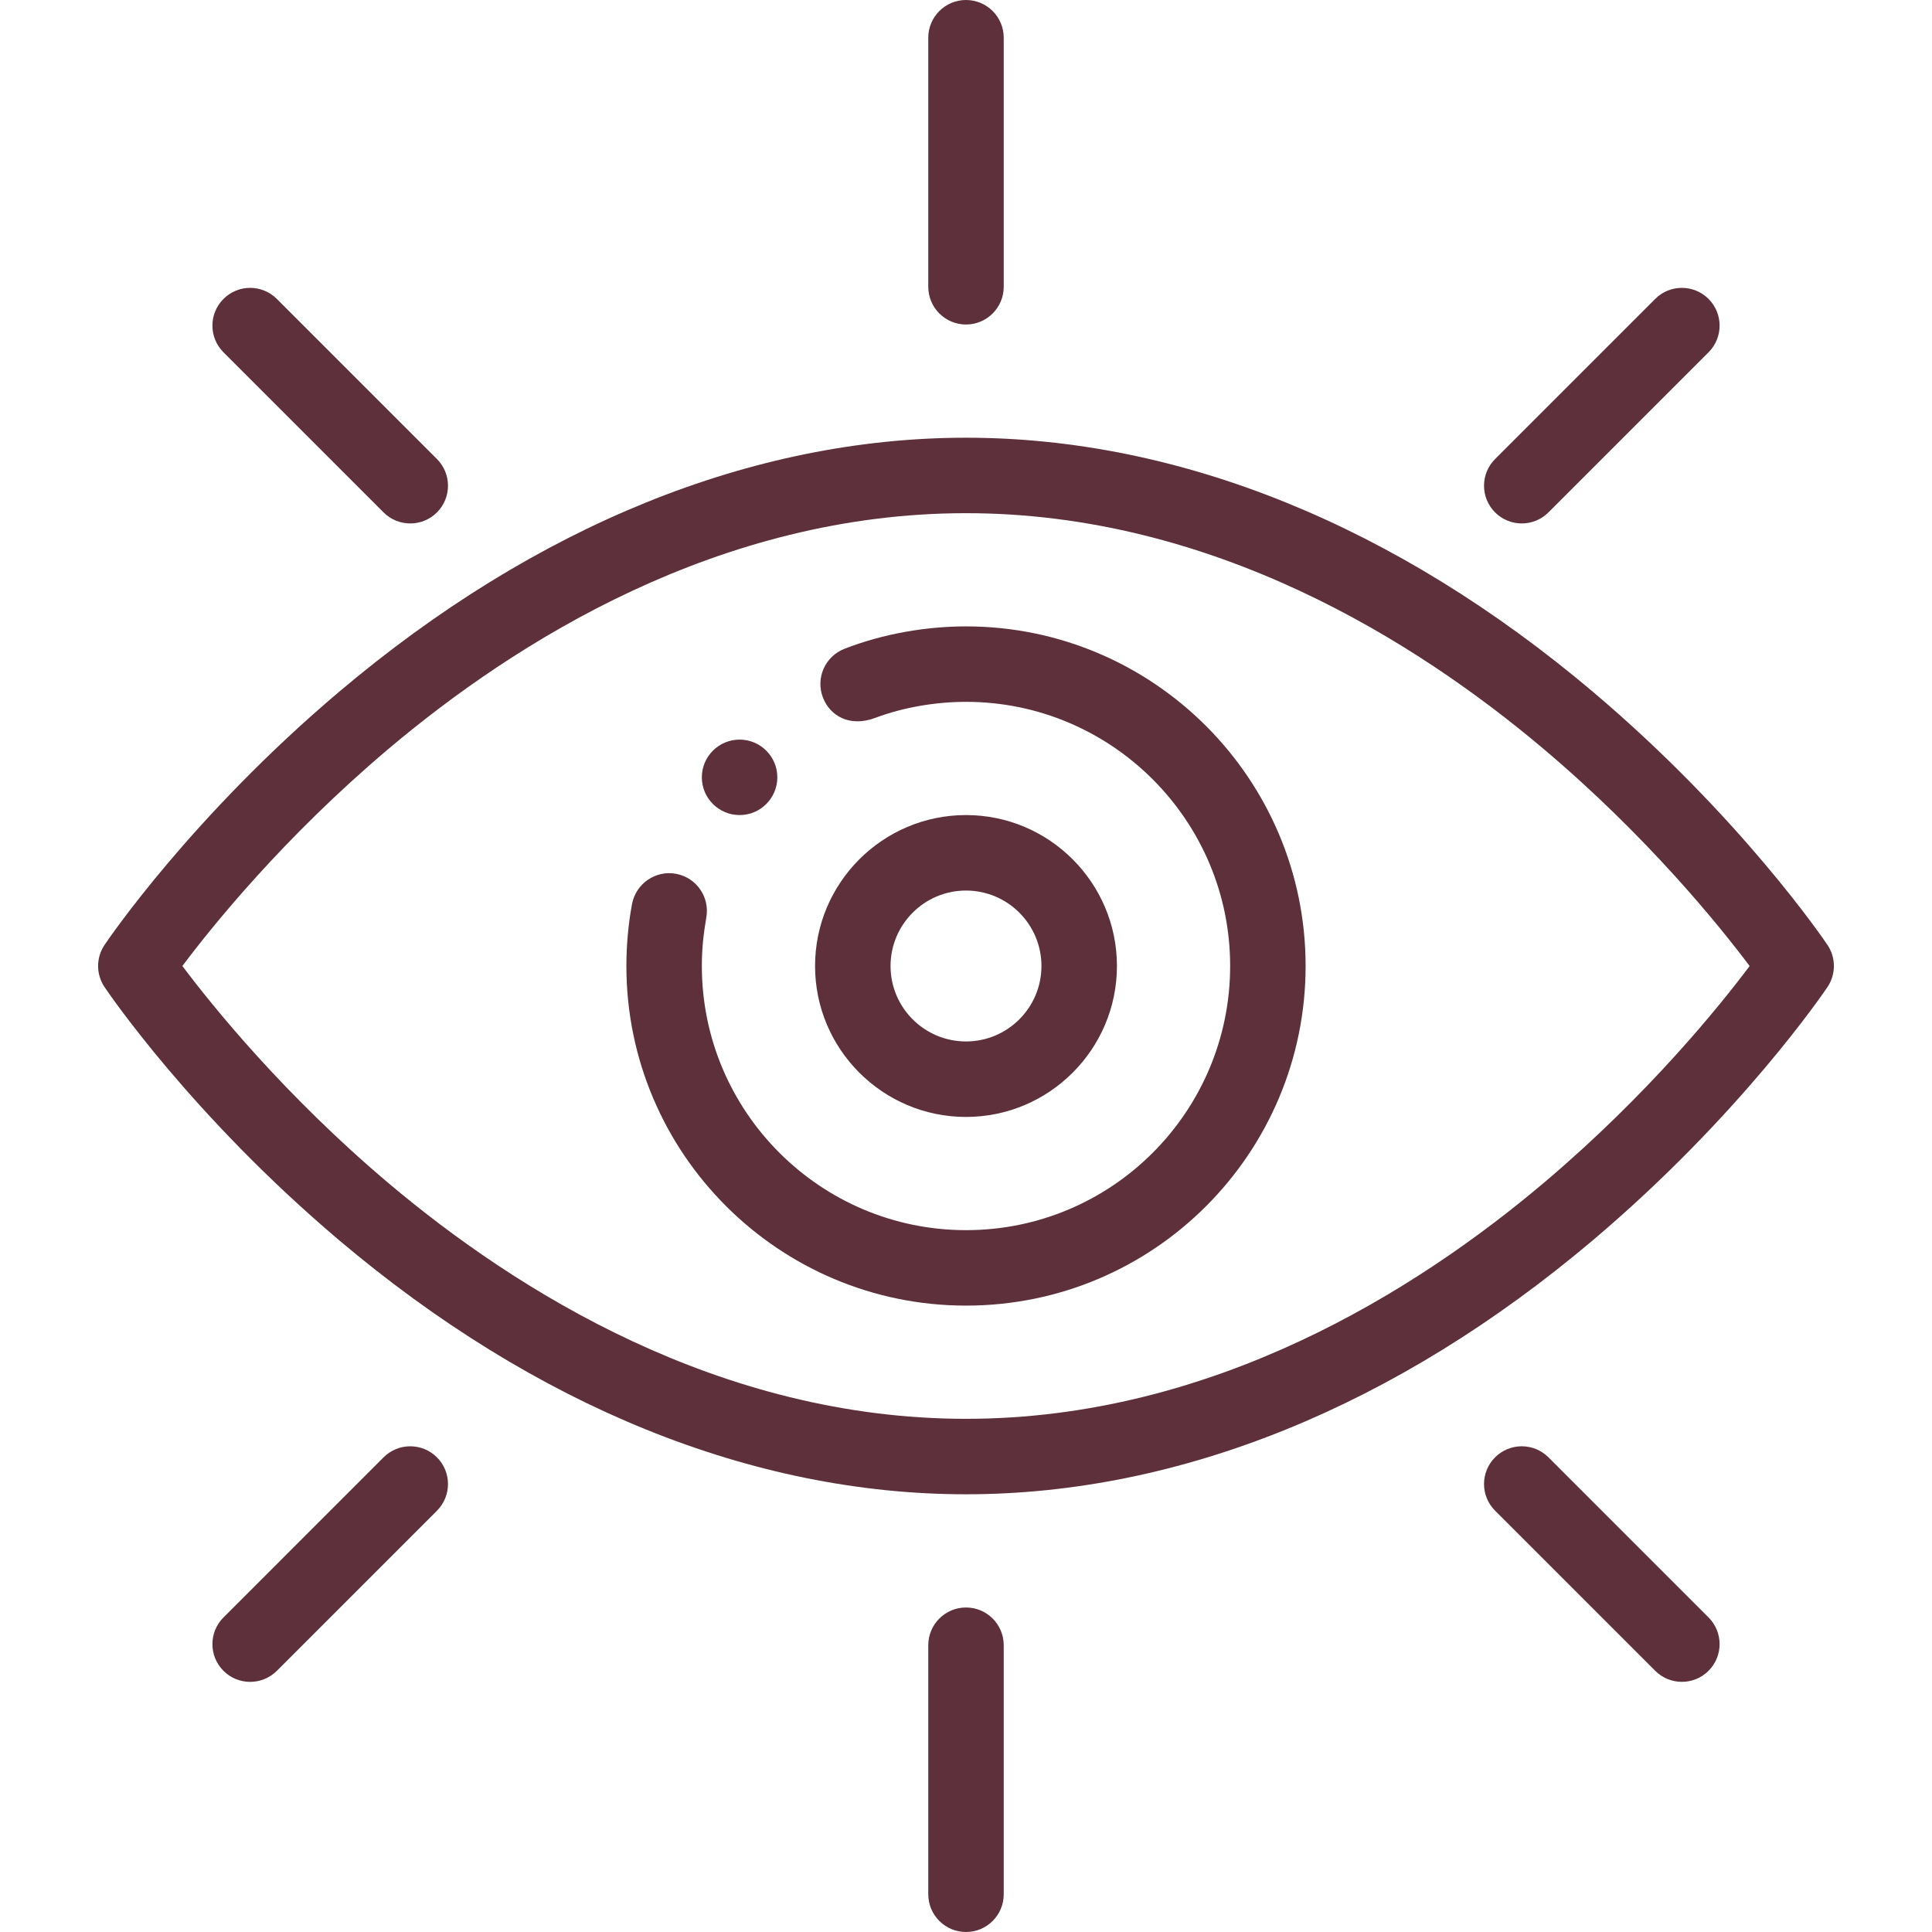
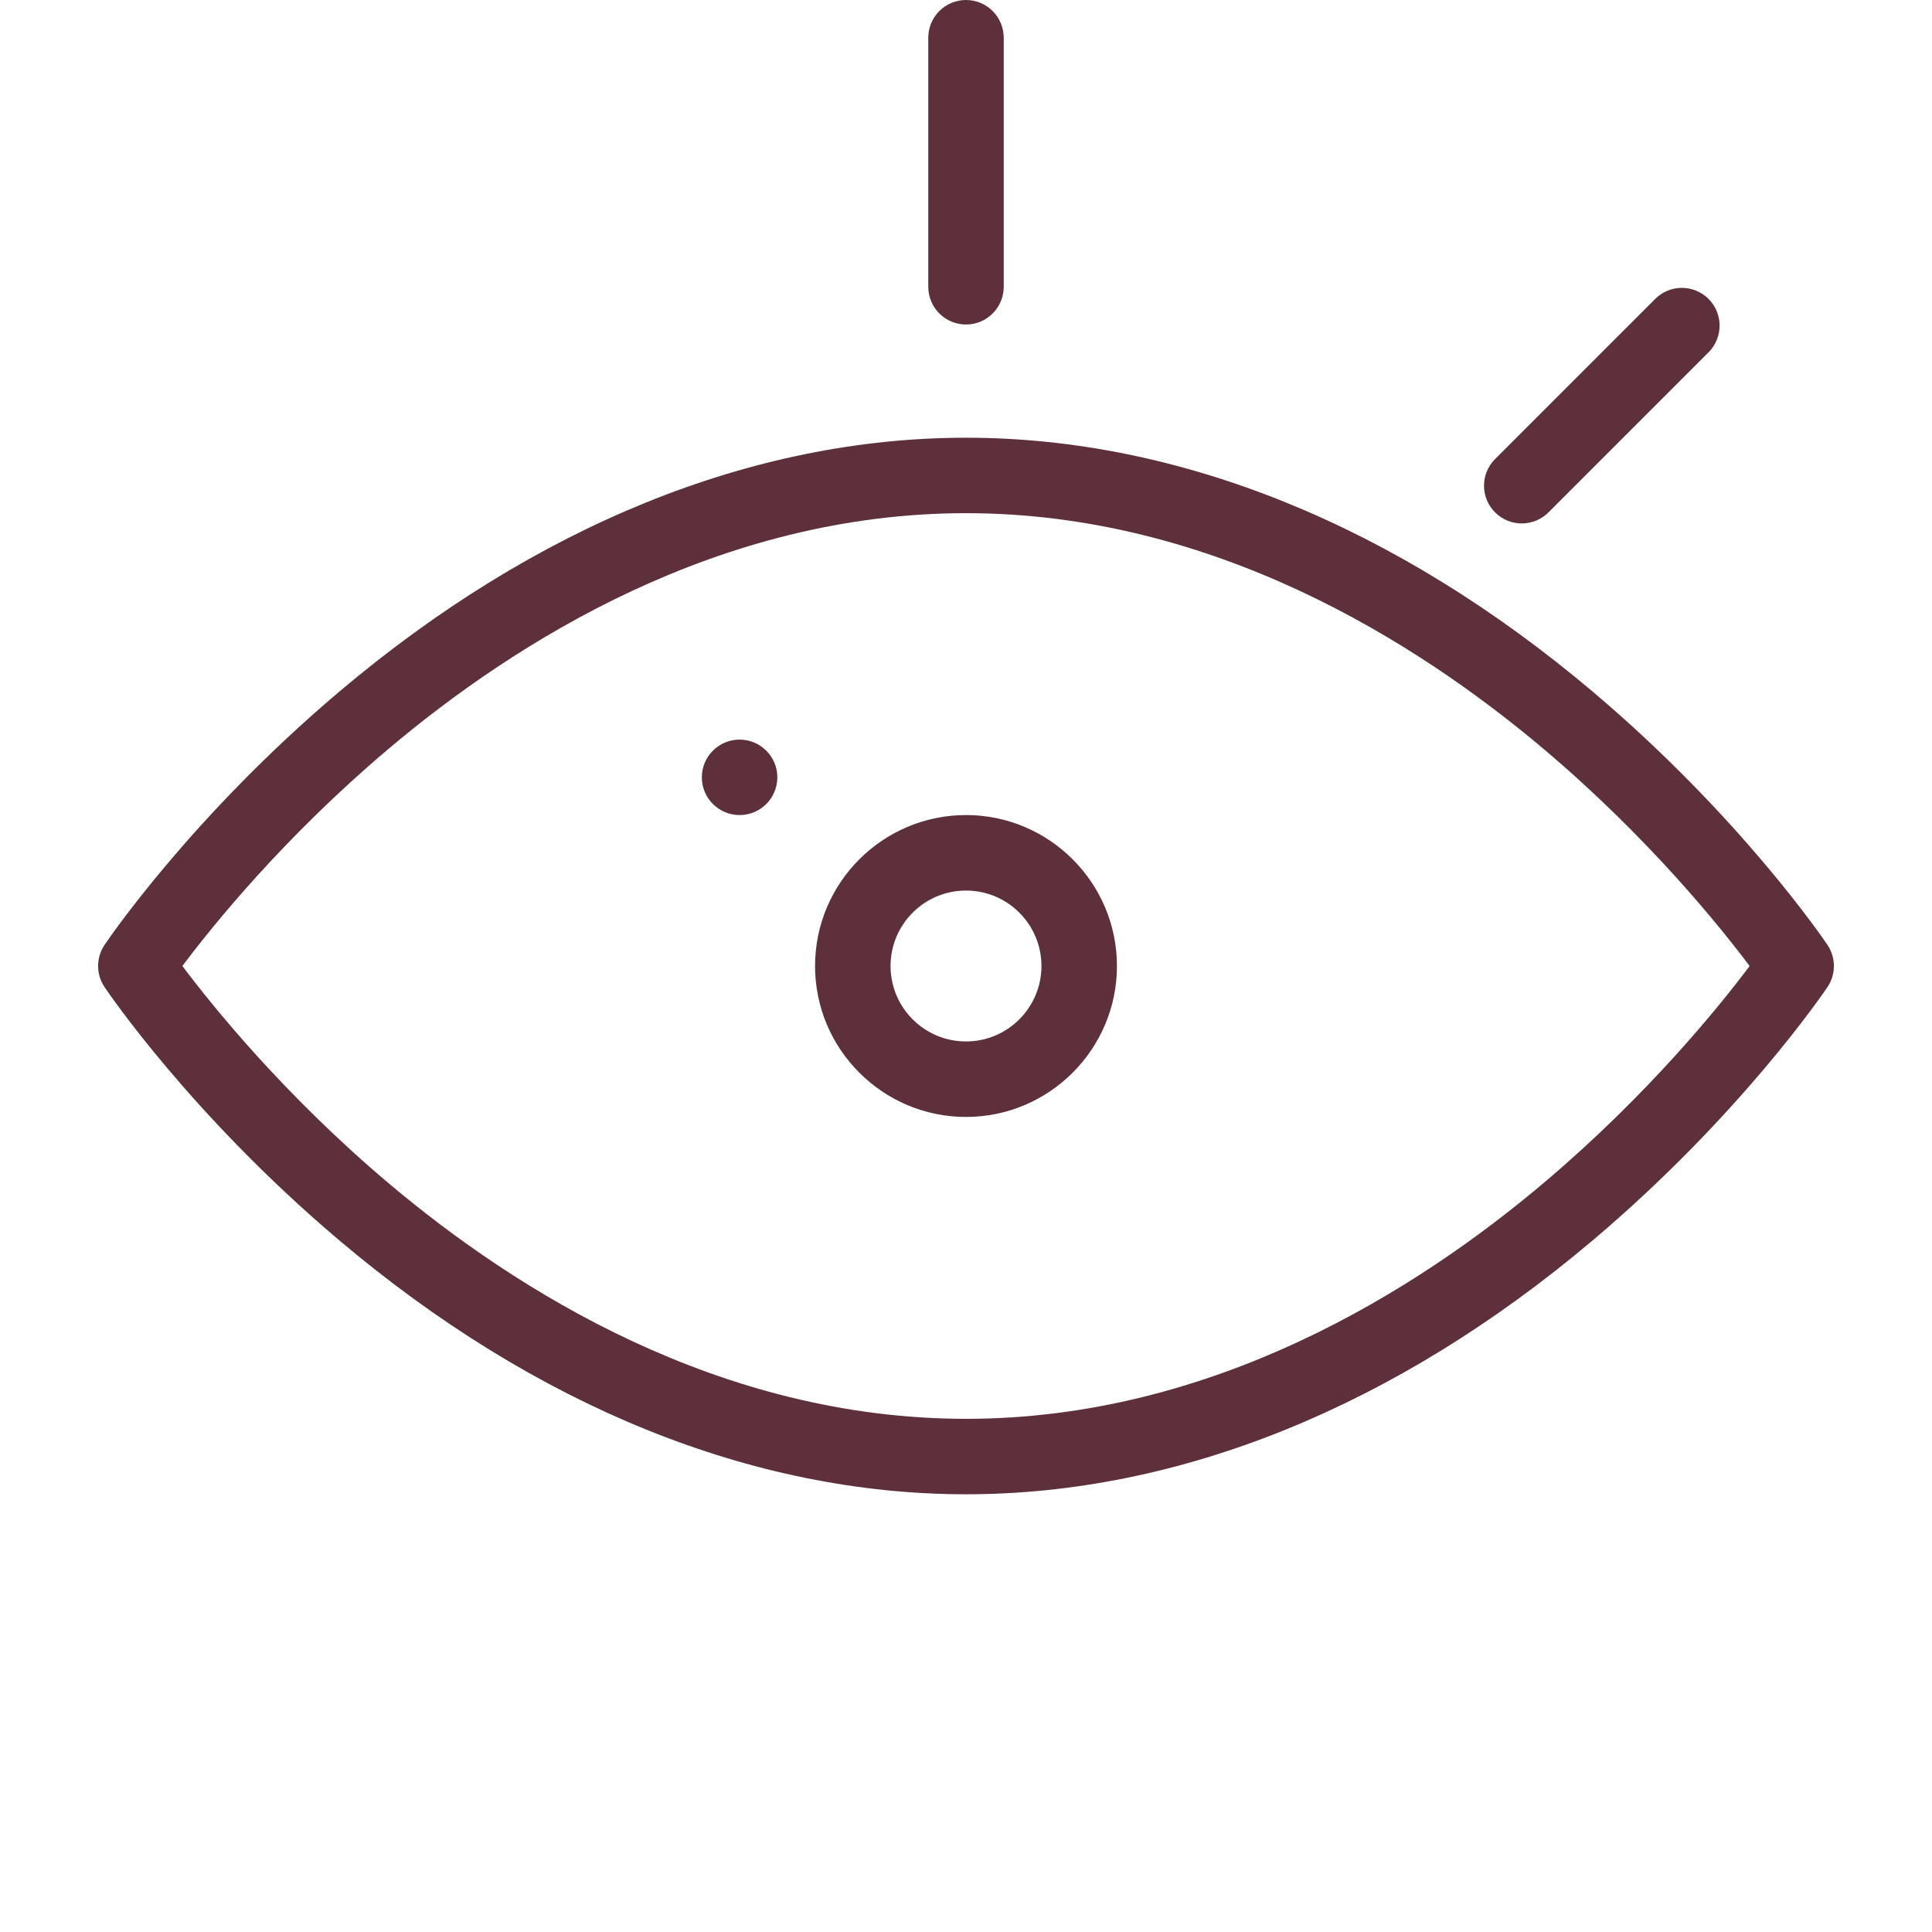
<svg xmlns="http://www.w3.org/2000/svg" width="55" height="55" viewBox="0 0 55 55" fill="none">
  <path d="M21.055 23.203C21.648 23.203 22.129 22.722 22.129 22.129C22.129 21.533 21.643 21.055 21.055 21.055C20.462 21.055 19.98 21.536 19.98 22.129C19.98 22.722 20.462 23.203 21.055 23.203Z" fill="#5D303B" />
  <path d="M27.5 9.238C28.093 9.238 28.574 8.757 28.574 8.164V1.074C28.574 0.481 28.093 0 27.5 0C26.907 0 26.426 0.481 26.426 1.074V8.164C26.426 8.757 26.907 9.238 27.5 9.238Z" fill="#5D303B" />
-   <path d="M26.426 46.836V53.926C26.426 54.519 26.907 55 27.5 55C28.093 55 28.574 54.519 28.574 53.926V46.836C28.574 46.243 28.093 45.762 27.5 45.762C26.907 45.762 26.426 46.243 26.426 46.836Z" fill="#5D303B" />
-   <path d="M10.919 14.587C11.339 15.006 12.019 15.006 12.439 14.587C12.858 14.168 12.858 13.487 12.439 13.068L7.881 8.51C7.461 8.09 6.781 8.09 6.362 8.51C5.942 8.929 5.942 9.61 6.362 10.029L10.919 14.587Z" fill="#5D303B" />
-   <path d="M42.562 41.487C42.142 41.907 42.142 42.587 42.562 43.006L47.12 47.564C47.539 47.983 48.219 47.984 48.639 47.564C49.058 47.145 49.058 46.465 48.639 46.045L44.081 41.487C43.661 41.068 42.981 41.068 42.562 41.487Z" fill="#5D303B" />
  <path d="M44.081 14.587L48.639 10.029C49.058 9.61 49.058 8.929 48.639 8.51C48.219 8.09 47.539 8.09 47.12 8.51L42.562 13.068C42.142 13.487 42.142 14.168 42.562 14.587C42.981 15.006 43.661 15.006 44.081 14.587Z" fill="#5D303B" />
-   <path d="M10.919 41.488L6.362 46.045C5.942 46.465 5.942 47.145 6.362 47.565C6.781 47.984 7.461 47.984 7.881 47.565L12.439 43.007C12.858 42.587 12.858 41.907 12.439 41.488C12.019 41.068 11.339 41.068 10.919 41.488Z" fill="#5D303B" />
  <path d="M9.65 35.303C15.248 40.037 21.421 42.539 27.5 42.539C33.579 42.539 39.751 40.037 45.35 35.303C49.544 31.756 51.925 28.247 52.024 28.1C52.268 27.737 52.268 27.263 52.024 26.9C51.925 26.753 49.544 23.244 45.35 19.697C39.751 14.963 33.579 12.461 27.5 12.461C21.421 12.461 15.248 14.963 9.65 19.697C5.456 23.244 3.075 26.753 2.976 26.9C2.732 27.263 2.732 27.737 2.976 28.1C3.075 28.247 5.456 31.756 9.65 35.303ZM11.037 21.338C14.667 18.268 20.47 14.609 27.5 14.609C34.509 14.609 40.296 18.247 43.917 21.299C46.908 23.82 48.961 26.372 49.808 27.501C48.968 28.621 46.937 31.146 43.962 33.662C40.333 36.732 34.53 40.391 27.5 40.391C20.491 40.391 14.704 36.752 11.083 33.701C8.092 31.18 6.038 28.627 5.192 27.5C6.032 26.379 8.063 23.854 11.037 21.338Z" fill="#5D303B" />
-   <path d="M27.5 37.168C32.864 37.168 37.168 32.814 37.168 27.5C37.168 22.169 32.831 17.832 27.5 17.832C26.371 17.832 25.146 18.039 24.04 18.47C23.487 18.685 23.213 19.307 23.428 19.86C23.63 20.381 24.195 20.711 24.922 20.434C25.741 20.128 26.657 19.98 27.5 19.98C31.646 19.98 35.02 23.354 35.02 27.5C35.02 31.634 31.668 35.02 27.5 35.02C23.354 35.02 19.98 31.646 19.98 27.5C19.98 26.999 20.025 26.613 20.105 26.129C20.215 25.546 19.832 24.987 19.249 24.876C18.668 24.766 18.104 25.151 17.993 25.733C17.883 26.317 17.832 26.933 17.832 27.5C17.832 32.831 22.169 37.168 27.5 37.168Z" fill="#5D303B" />
  <path d="M31.797 27.5C31.797 25.131 29.869 23.203 27.5 23.203C25.131 23.203 23.203 25.131 23.203 27.5C23.203 29.869 25.131 31.797 27.5 31.797C29.869 31.797 31.797 29.869 31.797 27.5ZM25.352 27.5C25.352 26.315 26.315 25.352 27.5 25.352C28.685 25.352 29.648 26.315 29.648 27.5C29.648 28.685 28.685 29.648 27.5 29.648C26.315 29.648 25.352 28.685 25.352 27.5Z" fill="#5D303B" />
</svg>